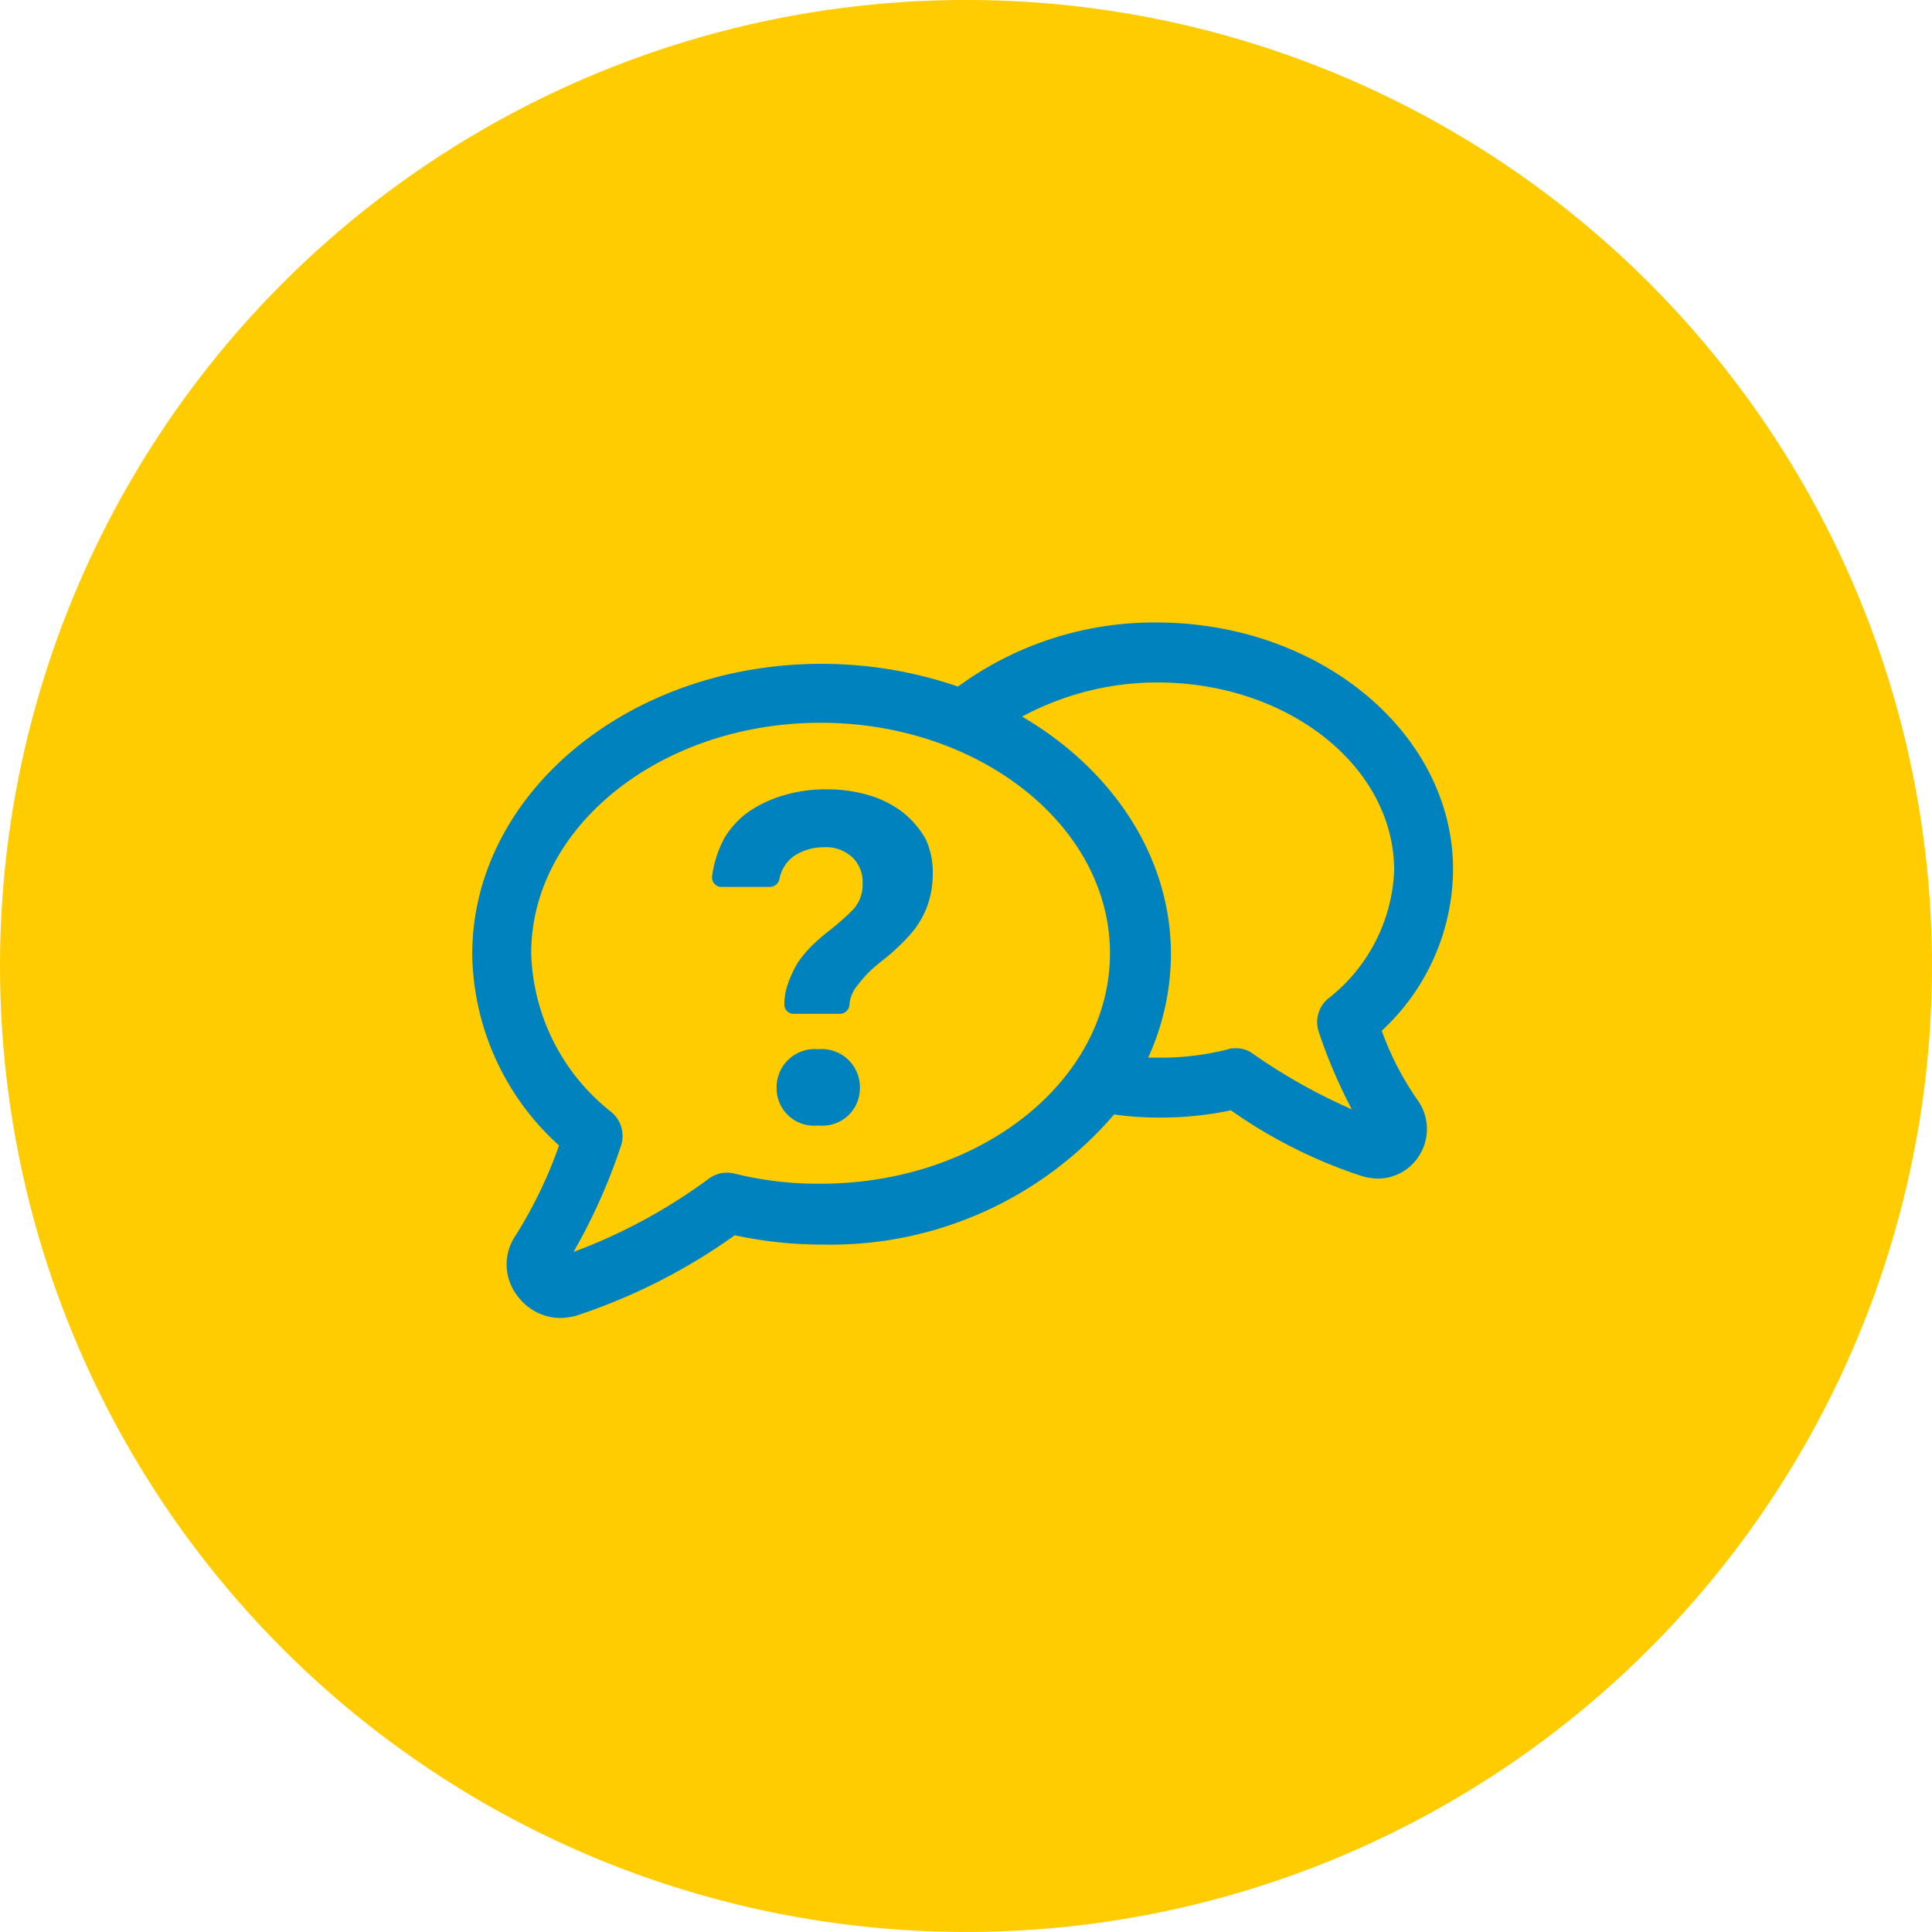
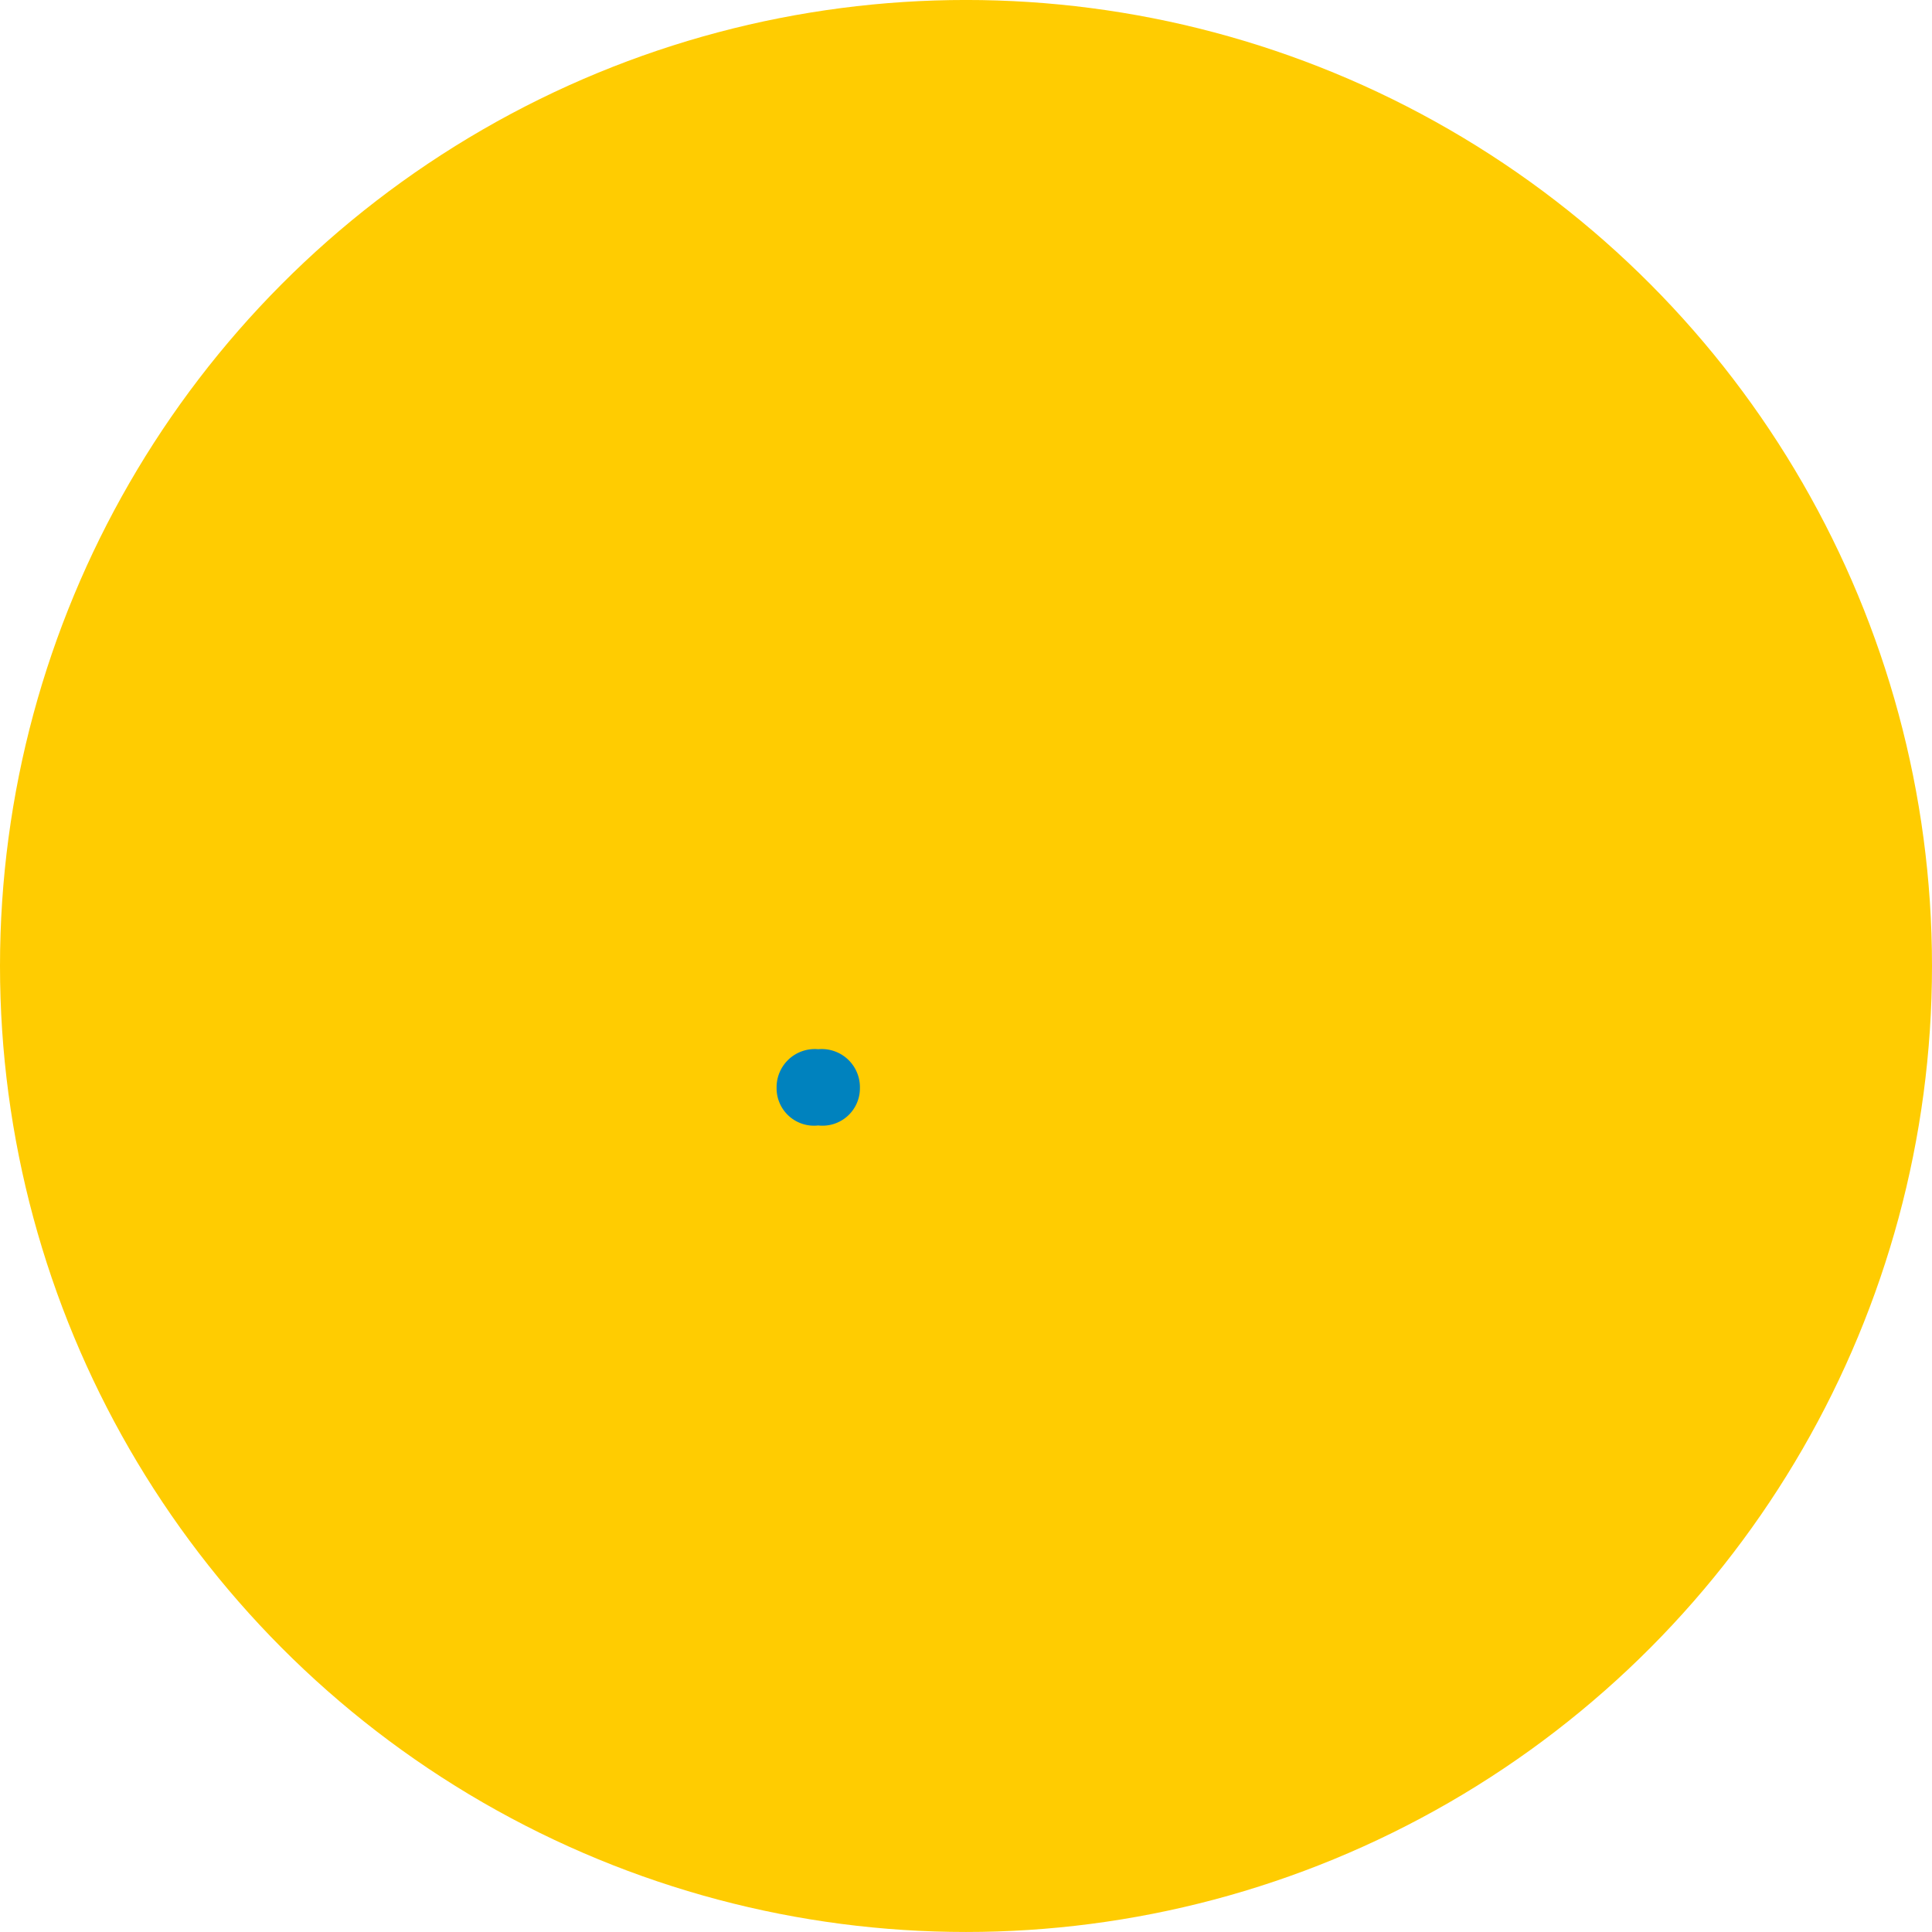
<svg xmlns="http://www.w3.org/2000/svg" width="90" height="90" viewBox="0 0 90 90">
  <g transform="translate(-731 -11960.415)">
    <circle cx="45" cy="45" r="45" transform="translate(731 11960.414)" fill="#ffcc01" />
    <g transform="translate(753 11989.414)">
      <g transform="translate(0 0)">
-         <path d="M44.967,35.417a10.311,10.311,0,0,0,3.322-7.511c0-6.355-6.211-11.507-13.818-11.507a15.482,15.482,0,0,0-9.244,2.985,19.549,19.549,0,0,0-6.355-1.059c-9,0-16.273,6.066-16.273,13.529a12.208,12.208,0,0,0,4.044,8.907A20.725,20.725,0,0,1,4.622,44.95a2.384,2.384,0,0,0,.1,2.841A2.509,2.509,0,0,0,6.692,48.8a3.716,3.716,0,0,0,.722-.1,27.349,27.349,0,0,0,7.414-3.755,19.365,19.365,0,0,0,4.092.433A17.4,17.4,0,0,0,32.5,39.317a14.456,14.456,0,0,0,2.07.144,15.7,15.7,0,0,0,3.37-.337A22.991,22.991,0,0,0,44.1,42.206a3.251,3.251,0,0,0,.674.1,2.28,2.28,0,0,0,1.83-.915,2.319,2.319,0,0,0,.1-2.648A13.8,13.8,0,0,1,44.967,35.417ZM18.825,42.543a16.041,16.041,0,0,1-4.044-.481,1.43,1.43,0,0,0-1.155.241A25.489,25.489,0,0,1,7.318,45.72a26.991,26.991,0,0,0,2.215-4.959A1.451,1.451,0,0,0,9.1,39.221a9.758,9.758,0,0,1-3.755-7.414c0-5.922,6.066-10.736,13.481-10.736s13.481,4.814,13.481,10.736S26.287,42.543,18.825,42.543Zm23.639-8.618a1.427,1.427,0,0,0-.433,1.541,24.214,24.214,0,0,0,1.541,3.611,26.7,26.7,0,0,1-4.622-2.6,1.26,1.26,0,0,0-.818-.241.819.819,0,0,0-.337.048,12.562,12.562,0,0,1-3.322.385h-.385a11.708,11.708,0,0,0,1.059-4.814c0-4.574-2.744-8.618-6.933-11.073a13.3,13.3,0,0,1,6.307-1.589c6.066,0,11.025,3.9,11.025,8.762A7.972,7.972,0,0,1,42.464,33.925Z" transform="translate(-2.6 -16.4)" fill="#0082be" />
-         <path d="M34.59,33.489a4.864,4.864,0,0,0-1.562-.8,6.823,6.823,0,0,0-2.035-.284,6.727,6.727,0,0,0-1.988.284,5.612,5.612,0,0,0-1.609.757,4.015,4.015,0,0,0-1.136,1.231,5.073,5.073,0,0,0-.568,1.751.443.443,0,0,0,.379.521H28.39a.455.455,0,0,0,.426-.331,1.722,1.722,0,0,1,.663-1.089,2.466,2.466,0,0,1,1.373-.426,1.8,1.8,0,0,1,1.373.473,1.57,1.57,0,0,1,.473,1.183,1.713,1.713,0,0,1-.473,1.278,12.179,12.179,0,0,1-1.136.994,9.477,9.477,0,0,0-.757.663,5.448,5.448,0,0,0-.663.8,5.307,5.307,0,0,0-.473,1.041,2.756,2.756,0,0,0-.142.9.424.424,0,0,0,.426.426h2.177a.449.449,0,0,0,.426-.379,1.556,1.556,0,0,1,.379-.947,5.631,5.631,0,0,1,.9-.947c.284-.237.615-.473.9-.757a7.856,7.856,0,0,0,.852-.9,4.357,4.357,0,0,0,.615-1.136,4.462,4.462,0,0,0,.237-1.42,3.7,3.7,0,0,0-.331-1.657A4.366,4.366,0,0,0,34.59,33.489Z" transform="translate(-14.515 -24.633)" fill="#0082be" />
        <path d="M33.941,57.6A1.778,1.778,0,0,0,32,59.4a1.743,1.743,0,0,0,1.941,1.751A1.743,1.743,0,0,0,35.881,59.4,1.776,1.776,0,0,0,33.941,57.6Z" transform="translate(-17.823 -37.722)" fill="#0082be" />
      </g>
    </g>
  </g>
</svg>